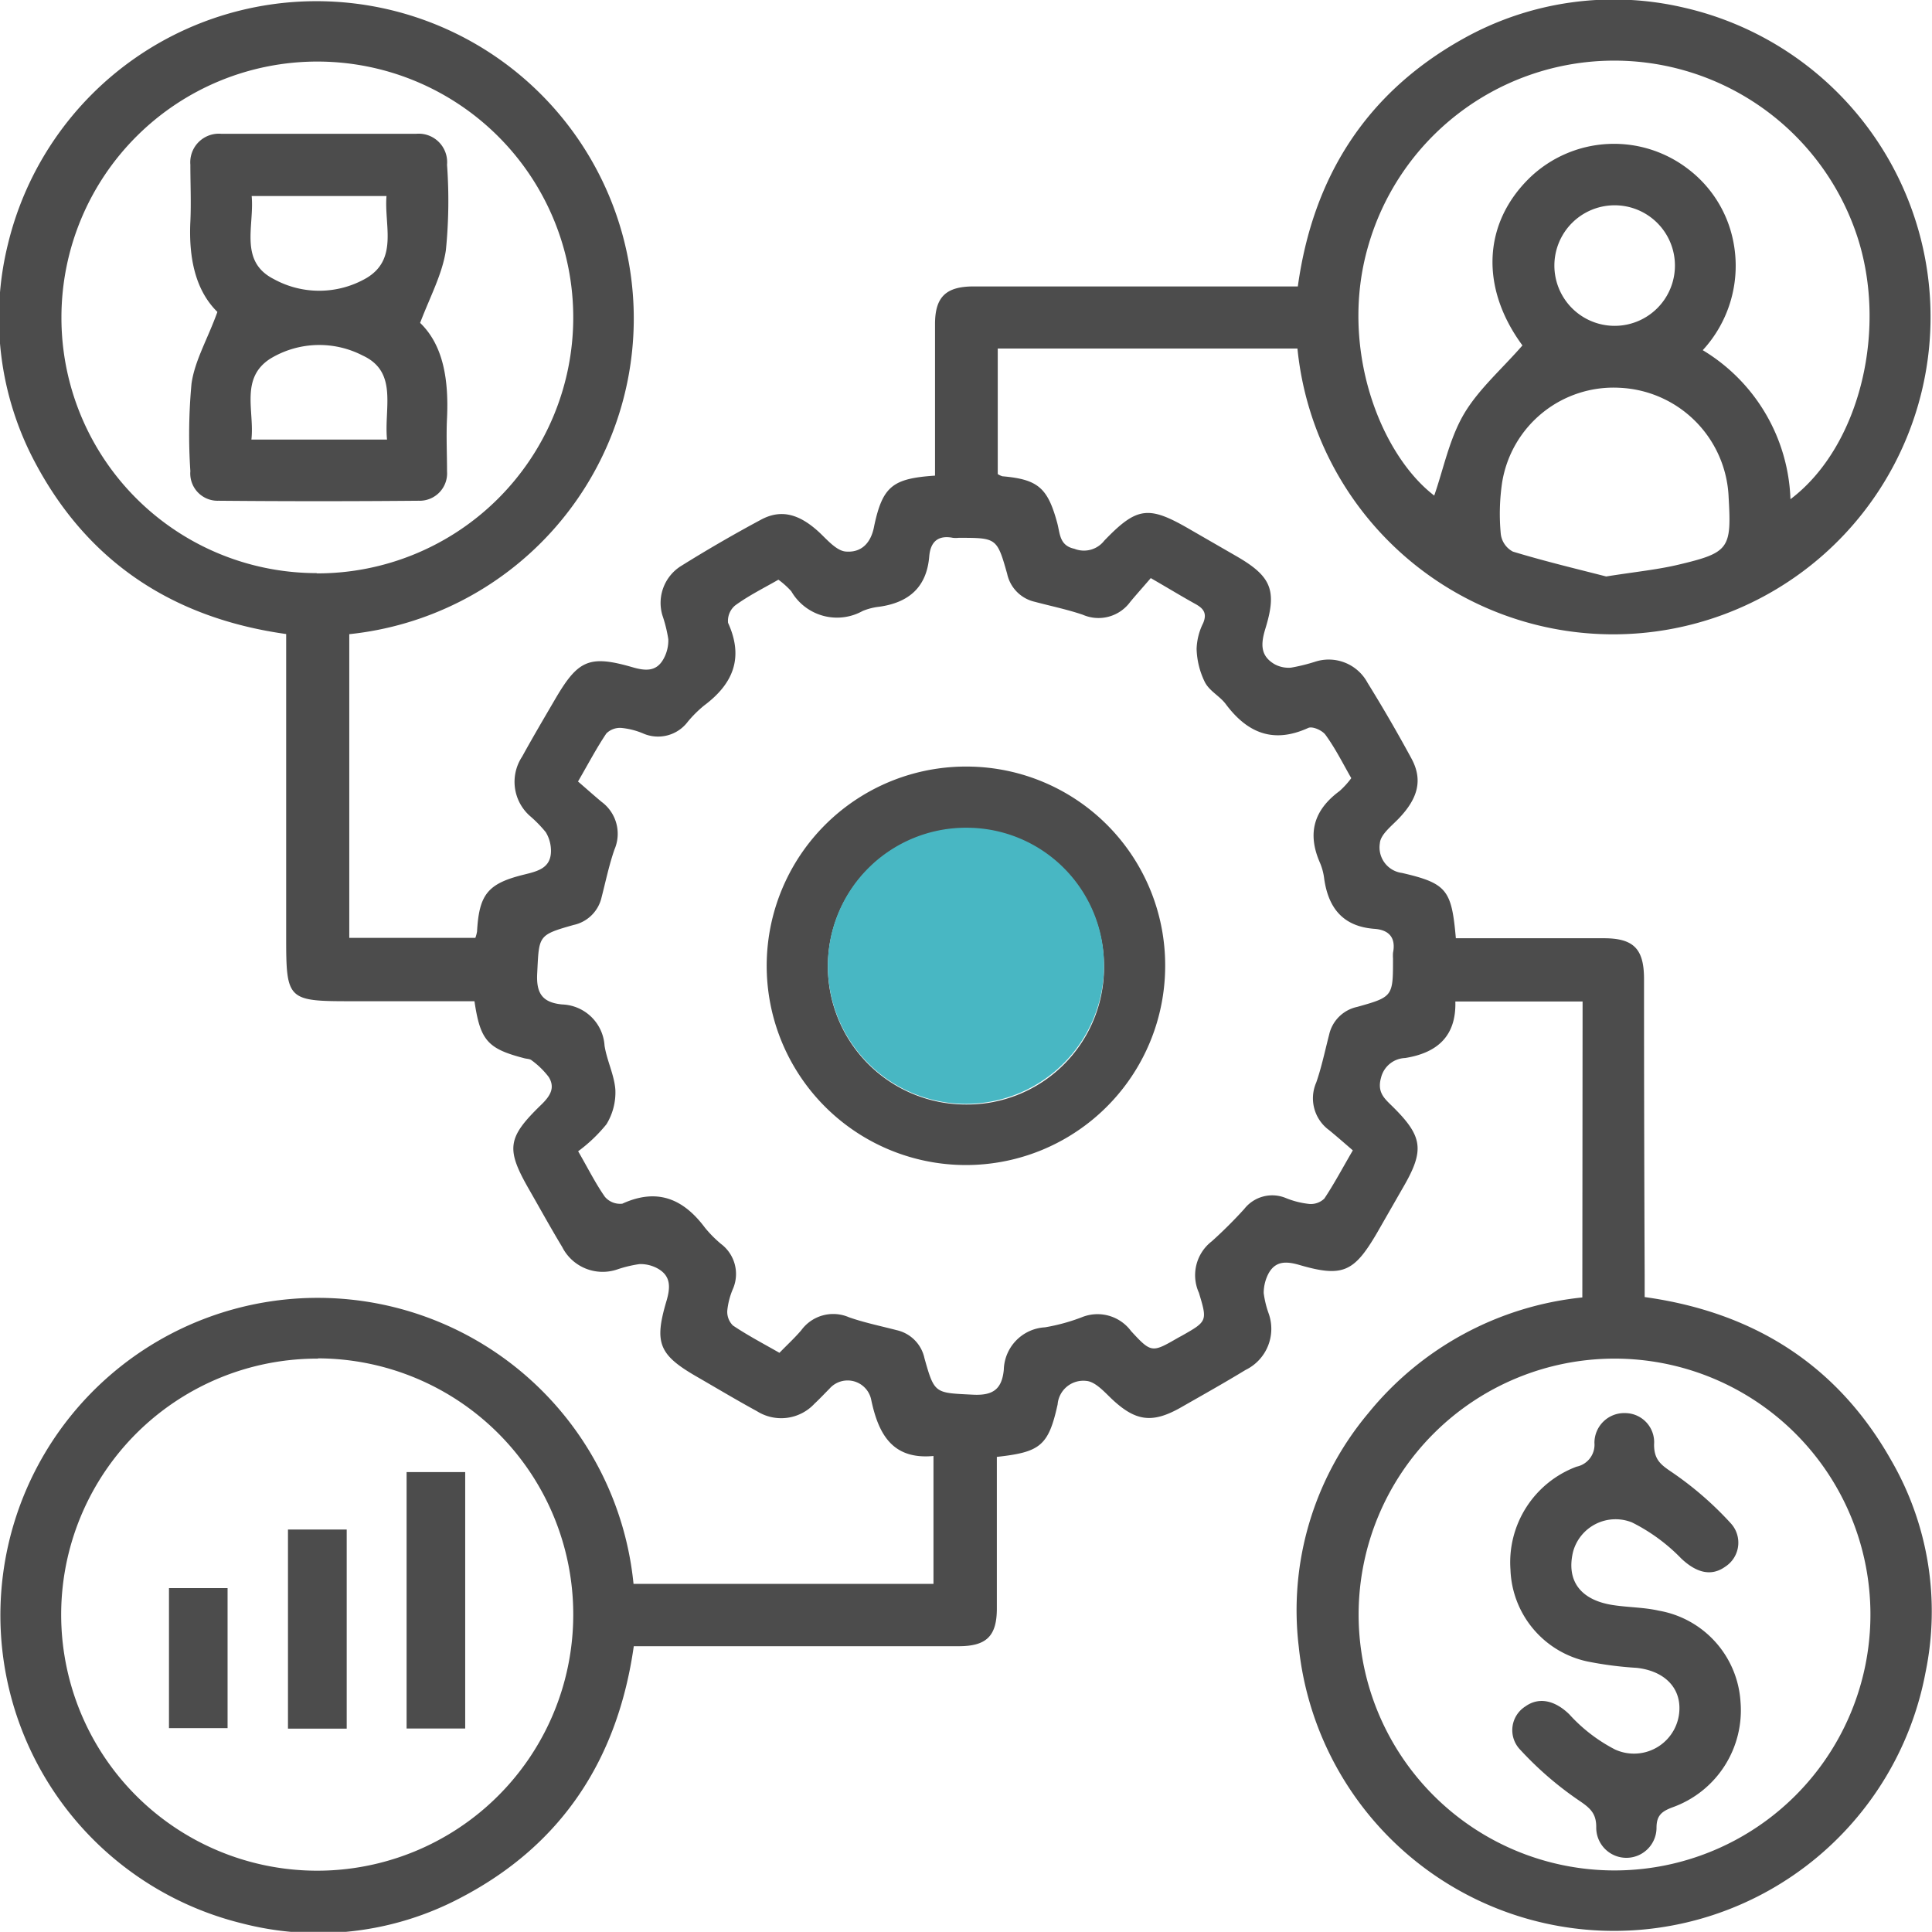
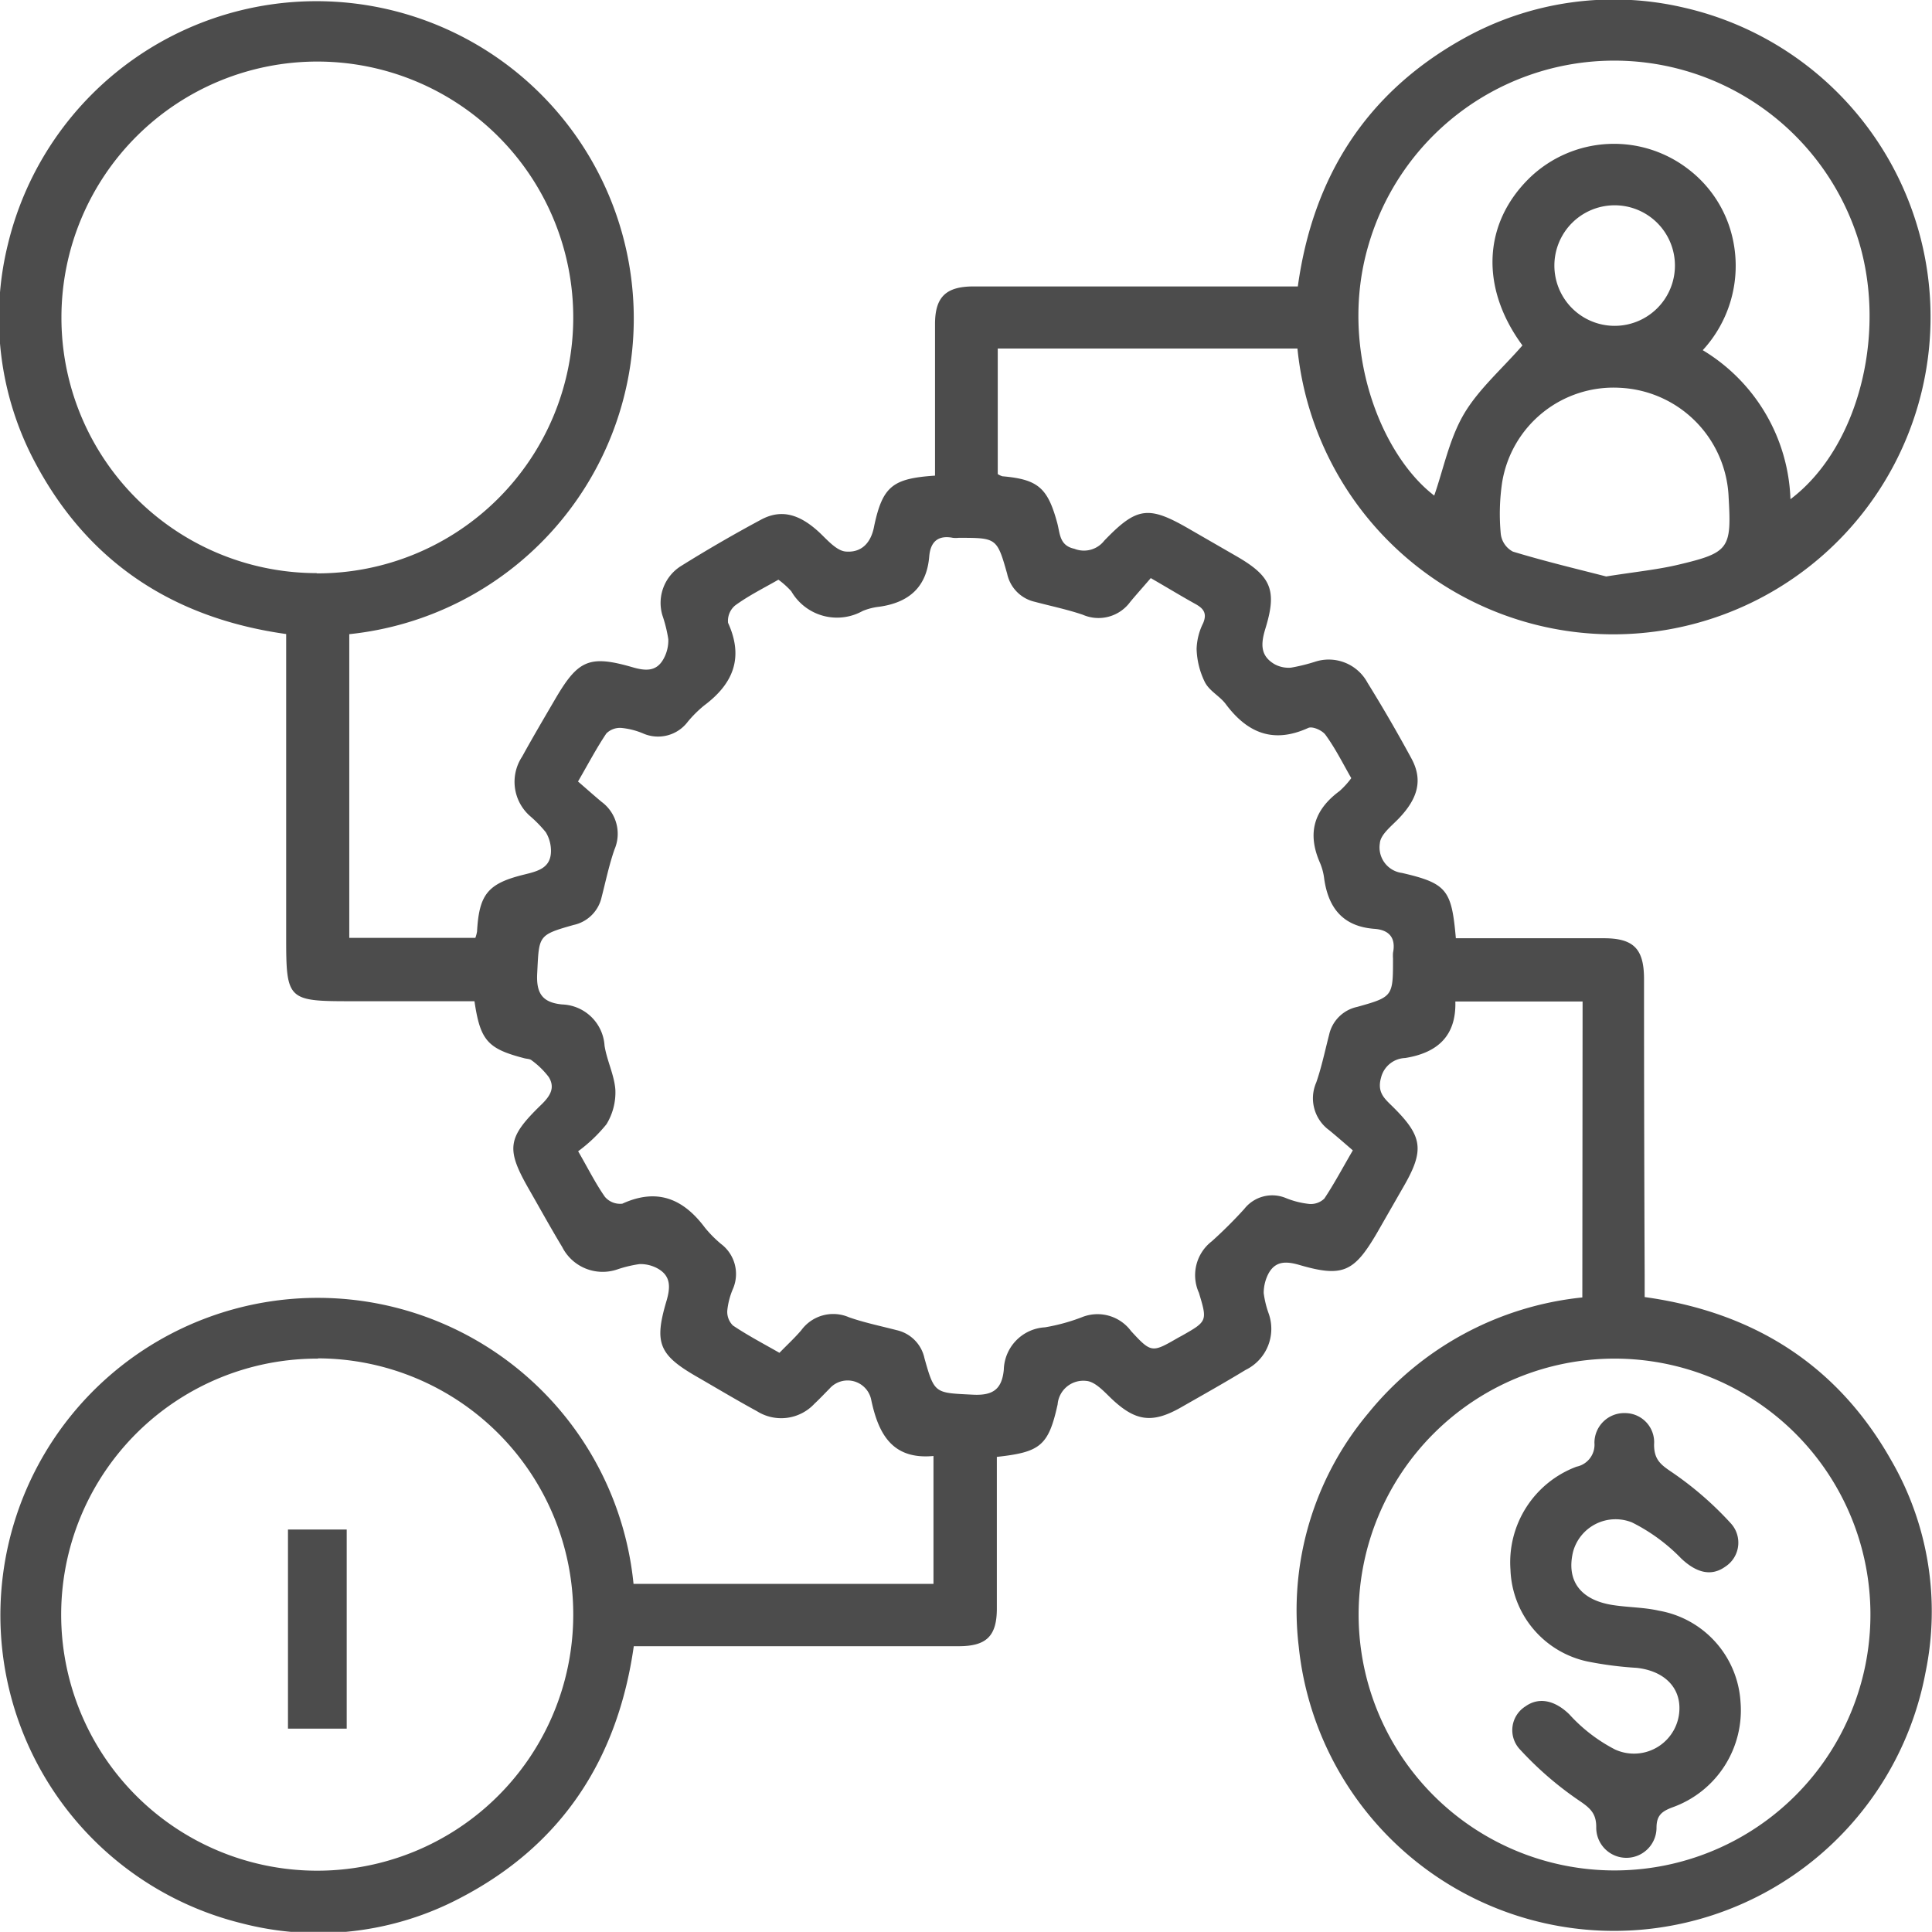
<svg xmlns="http://www.w3.org/2000/svg" id="Layer_1" data-name="Layer 1" viewBox="0 0 150.01 150">
  <defs>
    <style>.cls-1{fill:#4c4c4c;}.cls-2{fill:#48b7c3;}</style>
  </defs>
  <title>SDE icon06</title>
  <path class="cls-1" d="M720.76,575h-9.88c.08,2.74-1.46,4-3.9,4.39a2,2,0,0,0-1.87,1.53c-.32,1.14.27,1.62.9,2.24,2.34,2.31,2.49,3.38.84,6.23L704.78,593c-1.76,3-2.64,3.44-6,2.46-1-.29-1.85-.34-2.4.65a3.27,3.27,0,0,0-.38,1.53,7.48,7.48,0,0,0,.38,1.57,3.55,3.55,0,0,1-1.79,4.4c-1.64,1-3.32,1.94-5,2.9-2.26,1.29-3.56,1.09-5.44-.7-.57-.55-1.25-1.3-1.93-1.35a2,2,0,0,0-2.22,1.82c-.71,3.23-1.36,3.71-4.72,4.08v1.55c0,3.4,0,6.81,0,10.22,0,2.15-.81,2.94-3,2.93l-23.56,0h-1.63c-1.24,8.73-5.55,15.41-13.42,19.52a23.64,23.64,0,0,1-17,2,24.64,24.64,0,1,1,30.4-26.36h23.29v-9.93c-3.2.3-4.28-1.71-4.84-4.39a1.87,1.87,0,0,0-3.24-.83c-.38.38-.75.78-1.15,1.15a3.53,3.53,0,0,1-4.48.59c-1.56-.85-3.08-1.76-4.62-2.65-3-1.72-3.37-2.64-2.4-5.91.31-1.06.35-1.94-.69-2.52a2.76,2.76,0,0,0-1.4-.34,9.55,9.55,0,0,0-1.72.41,3.52,3.52,0,0,1-4.29-1.74c-.87-1.44-1.68-2.91-2.51-4.36-1.87-3.24-1.79-4.09.88-6.68.68-.66,1.11-1.3.59-2.15a6.32,6.32,0,0,0-1.33-1.3c-.13-.12-.37-.11-.56-.16-2.86-.74-3.43-1.38-3.88-4.43h-9.71c-4.78,0-4.91-.14-4.91-4.89V546.47c-8.7-1.22-15.34-5.51-19.48-13.29a23.86,23.86,0,0,1-2.12-17A24.64,24.64,0,1,1,625,546.48v23.58h9.79a2.89,2.89,0,0,0,.13-.49c.16-2.87.82-3.72,3.6-4.41,1.08-.27,2.17-.49,2.14-1.91a2.81,2.81,0,0,0-.4-1.39,9.9,9.9,0,0,0-1.24-1.27,3.54,3.54,0,0,1-.6-4.6c.83-1.51,1.71-3,2.58-4.49,1.76-3,2.62-3.43,6-2.45,1,.29,1.85.35,2.4-.65a2.94,2.94,0,0,0,.37-1.53,10.75,10.75,0,0,0-.46-1.86,3.38,3.38,0,0,1,1.51-3.86q3-1.87,6.15-3.56c1.58-.85,3-.43,4.54,1,.61.58,1.31,1.39,2,1.47,1.18.12,2-.58,2.25-2,.66-3.09,1.46-3.67,4.72-3.89v-1.53q0-5.11,0-10.23c0-2.11.84-2.93,3-2.93h25.17c1.17-8.48,5.29-15,12.78-19.2a23.93,23.93,0,0,1,17.19-2.45,24.64,24.64,0,1,1-30,26.47H675.35v9.75a1.49,1.49,0,0,0,.36.17c2.77.24,3.52.9,4.26,3.63.22.81.16,1.75,1.33,2a2,2,0,0,0,2.32-.63c2.56-2.66,3.45-2.74,6.68-.86l3.59,2.07c2.68,1.55,3.16,2.62,2.25,5.59-.36,1.17-.44,2.12.7,2.79a2.27,2.27,0,0,0,1.28.27,14.16,14.16,0,0,0,1.87-.46,3.42,3.42,0,0,1,4.07,1.63q1.79,2.89,3.41,5.88c.9,1.66.52,3.1-1,4.68-.56.58-1.4,1.23-1.45,1.9a2,2,0,0,0,1.72,2.31c3.5.81,3.85,1.33,4.18,5.07h11.48c2.3,0,3.12.8,3.13,3.12q0,11.49.05,23c0,.54,0,1.08,0,1.74,8.44,1.17,14.95,5.25,19.14,12.67a23.41,23.41,0,0,1,2.67,16.46,24.61,24.61,0,0,1-48.67-2,23.8,23.8,0,0,1,5.39-18.1,24.64,24.64,0,0,1,16.63-9Zm-33.54-32.86c-.55.64-1.08,1.23-1.58,1.83a3.05,3.05,0,0,1-3.69,1c-1.21-.41-2.47-.67-3.71-1a2.84,2.84,0,0,1-2.16-2.18c-.79-2.8-.83-2.79-3.77-2.79a2.16,2.16,0,0,1-.44,0c-1.18-.23-1.75.33-1.84,1.45-.2,2.4-1.6,3.58-3.88,3.9a4.71,4.71,0,0,0-1.29.33,4.1,4.1,0,0,1-5.54-1.53,6.59,6.59,0,0,0-1-.9c-1.17.67-2.32,1.24-3.36,2a1.56,1.56,0,0,0-.55,1.35c1.24,2.72.39,4.74-1.86,6.42a9.3,9.3,0,0,0-1.26,1.25,2.89,2.89,0,0,1-3.45.93,5.75,5.75,0,0,0-1.71-.44,1.5,1.5,0,0,0-1.17.43c-.76,1.13-1.4,2.35-2.2,3.73.64.55,1.23,1.08,1.83,1.58a3.08,3.08,0,0,1,1,3.7c-.42,1.21-.68,2.47-1,3.71a2.84,2.84,0,0,1-2.18,2.15c-2.79.79-2.67.83-2.82,3.77-.08,1.56.42,2.25,1.93,2.4a3.42,3.42,0,0,1,3.3,3.2c.18,1.16.76,2.28.84,3.43a4.73,4.73,0,0,1-.69,2.67,11.89,11.89,0,0,1-2.2,2.1c.78,1.35,1.35,2.5,2.08,3.54a1.55,1.55,0,0,0,1.35.53c2.72-1.24,4.74-.38,6.42,1.87a9.3,9.3,0,0,0,1.25,1.26,2.92,2.92,0,0,1,.93,3.46,5.77,5.77,0,0,0-.45,1.71,1.49,1.49,0,0,0,.44,1.16c1.13.76,2.35,1.4,3.61,2.12.61-.63,1.19-1.16,1.7-1.76a3.07,3.07,0,0,1,3.7-1c1.2.42,2.47.68,3.7,1a2.84,2.84,0,0,1,2.16,2.18c.78,2.79.82,2.68,3.76,2.83,1.57.08,2.25-.43,2.4-1.93a3.39,3.39,0,0,1,3.2-3.3,14.85,14.85,0,0,0,2.85-.78,3.24,3.24,0,0,1,3.83,1.07c1.59,1.73,1.64,1.68,3.67.51l.26-.14c2-1.13,2-1.15,1.34-3.34a3.32,3.32,0,0,1,1-4,35.1,35.1,0,0,0,2.52-2.51,2.76,2.76,0,0,1,3.2-.86,6.62,6.62,0,0,0,1.85.47,1.5,1.5,0,0,0,1.17-.42c.76-1.14,1.4-2.35,2.21-3.74-.64-.55-1.23-1.07-1.84-1.57a3.06,3.06,0,0,1-1-3.7c.42-1.21.68-2.47,1-3.71a2.84,2.84,0,0,1,2.18-2.16c2.79-.78,2.78-.82,2.78-3.76a3.23,3.23,0,0,1,0-.44c.24-1.19-.33-1.78-1.44-1.86-2.42-.18-3.57-1.59-3.9-3.87a4.56,4.56,0,0,0-.34-1.28c-1-2.29-.45-4.09,1.53-5.55a6.63,6.63,0,0,0,.91-1c-.67-1.17-1.24-2.32-2-3.36-.24-.34-1-.69-1.34-.54-2.72,1.24-4.74.39-6.42-1.87-.47-.62-1.27-1-1.62-1.71a6.23,6.23,0,0,1-.63-2.56,4.82,4.82,0,0,1,.51-2c.33-.79,0-1.16-.65-1.51C689.64,543.55,688.59,542.91,687.22,542.12Zm-64.65,60.59a19.88,19.88,0,1,0,19.82,19.9A19.88,19.88,0,0,0,622.57,602.71Zm80.8,19.82a19.87,19.87,0,1,0,19.9-19.82A19.88,19.88,0,0,0,703.37,622.53Zm-80.9-80.79a19.87,19.87,0,1,0-19.82-19.92A19.83,19.83,0,0,0,622.47,541.74ZM736.9,536c5.45-4.11,7.66-13.44,5.05-20.8a19.87,19.87,0,0,0-37.85,1.19c-2.25,7.81.91,16.08,5.14,19.33.72-2.06,1.17-4.39,2.3-6.32s3-3.55,4.55-5.34c-3.28-4.45-3.1-9.48.6-13.05A9.44,9.44,0,0,1,729,510.4a9.3,9.3,0,0,1,3.45,5.53,9.67,9.67,0,0,1-2.36,8.5A14.06,14.06,0,0,1,736.9,536Zm-14.31,6c2.33-.37,4-.53,5.63-.92,3.92-.93,4.11-1.24,3.88-5.21a8.87,8.87,0,0,0-8.45-8.52,8.76,8.76,0,0,0-9.14,7.37,16.63,16.63,0,0,0-.1,4,1.79,1.79,0,0,0,.94,1.35C717.92,540.85,720.54,541.47,722.59,542Zm.66-28.82a4.68,4.68,0,1,0,0,9.36,4.68,4.68,0,1,0,0-9.36Z" transform="translate(-597.88 -497.24)" />
-   <path class="cls-1" d="M688.35,572.22A15.47,15.47,0,1,1,673,556.76,15.43,15.43,0,0,1,688.35,572.22Zm-4.75,0A10.72,10.72,0,1,0,672.89,583,10.63,10.63,0,0,0,683.6,572.25Z" transform="translate(-597.88 -497.24)" />
-   <path class="cls-1" d="M634,631.45h-4.55V611.54H634Z" transform="translate(-597.88 -497.24)" />
  <path class="cls-1" d="M624.8,631.46h-4.56V616h4.56Z" transform="translate(-597.88 -497.24)" />
-   <path class="cls-1" d="M611,620.55h4.55v10.87H611Z" transform="translate(-597.88 -497.24)" />
  <path class="cls-1" d="M728.28,629.86c0-1.72-1.3-2.9-3.32-3.12a28,28,0,0,1-3.8-.49,7.56,7.56,0,0,1-6-7.13,7.93,7.93,0,0,1,5.13-8,1.74,1.74,0,0,0,1.39-1.85,2.31,2.31,0,0,1,2.39-2.31,2.26,2.26,0,0,1,2.24,2.44c0,1.2.54,1.58,1.43,2.18a26,26,0,0,1,4.52,3.93,2.22,2.22,0,0,1-.43,3.38c-1.11.79-2.26.44-3.4-.63a14.06,14.06,0,0,0-3.83-2.81,3.42,3.42,0,0,0-4.58,2.28c-.53,2.21.54,3.71,3,4.12,1.22.2,2.47.18,3.66.45a7.67,7.67,0,0,1,6.34,7.05,8,8,0,0,1-5.28,8.22c-.85.32-1.25.64-1.24,1.63a2.34,2.34,0,1,1-4.68-.1c0-1-.41-1.43-1.25-2a26.37,26.37,0,0,1-4.65-4,2.18,2.18,0,0,1,.39-3.36c1.08-.78,2.33-.45,3.41.6a12.58,12.58,0,0,0,3.56,2.74A3.53,3.53,0,0,0,728.28,629.86Z" transform="translate(-597.88 -497.24)" />
-   <path class="cls-1" d="M614.76,521.46c-1.73-1.7-2.23-4.24-2.1-7,.07-1.47,0-3,0-4.44a2.22,2.22,0,0,1,2.42-2.39q7.54,0,15.09,0a2.21,2.21,0,0,1,2.42,2.4,38.7,38.7,0,0,1-.09,6.64c-.27,1.83-1.2,3.55-2,5.64,1.83,1.76,2.22,4.48,2.09,7.37-.07,1.38,0,2.77,0,4.15a2.13,2.13,0,0,1-2.2,2.29q-7.77.07-15.54,0a2.12,2.12,0,0,1-2.19-2.3,42.7,42.7,0,0,1,.09-6.79C613,525.24,614,523.57,614.76,521.46Zm2.66-9c.22,2.33-1,5.07,1.72,6.45a7.32,7.32,0,0,0,7.21-.09c2.46-1.48,1.35-4.11,1.54-6.36Zm10.51,18.91c-.24-2.44.88-5.24-1.88-6.52a7.34,7.34,0,0,0-7.2.25c-2.34,1.52-1.2,4.06-1.45,6.27Z" transform="translate(-597.88 -497.24)" />
-   <path class="cls-2" d="M683.6,572.25A10.72,10.72,0,1,1,673,561.51,10.66,10.66,0,0,1,683.6,572.25Z" transform="translate(-597.88 -497.24)" />
</svg>